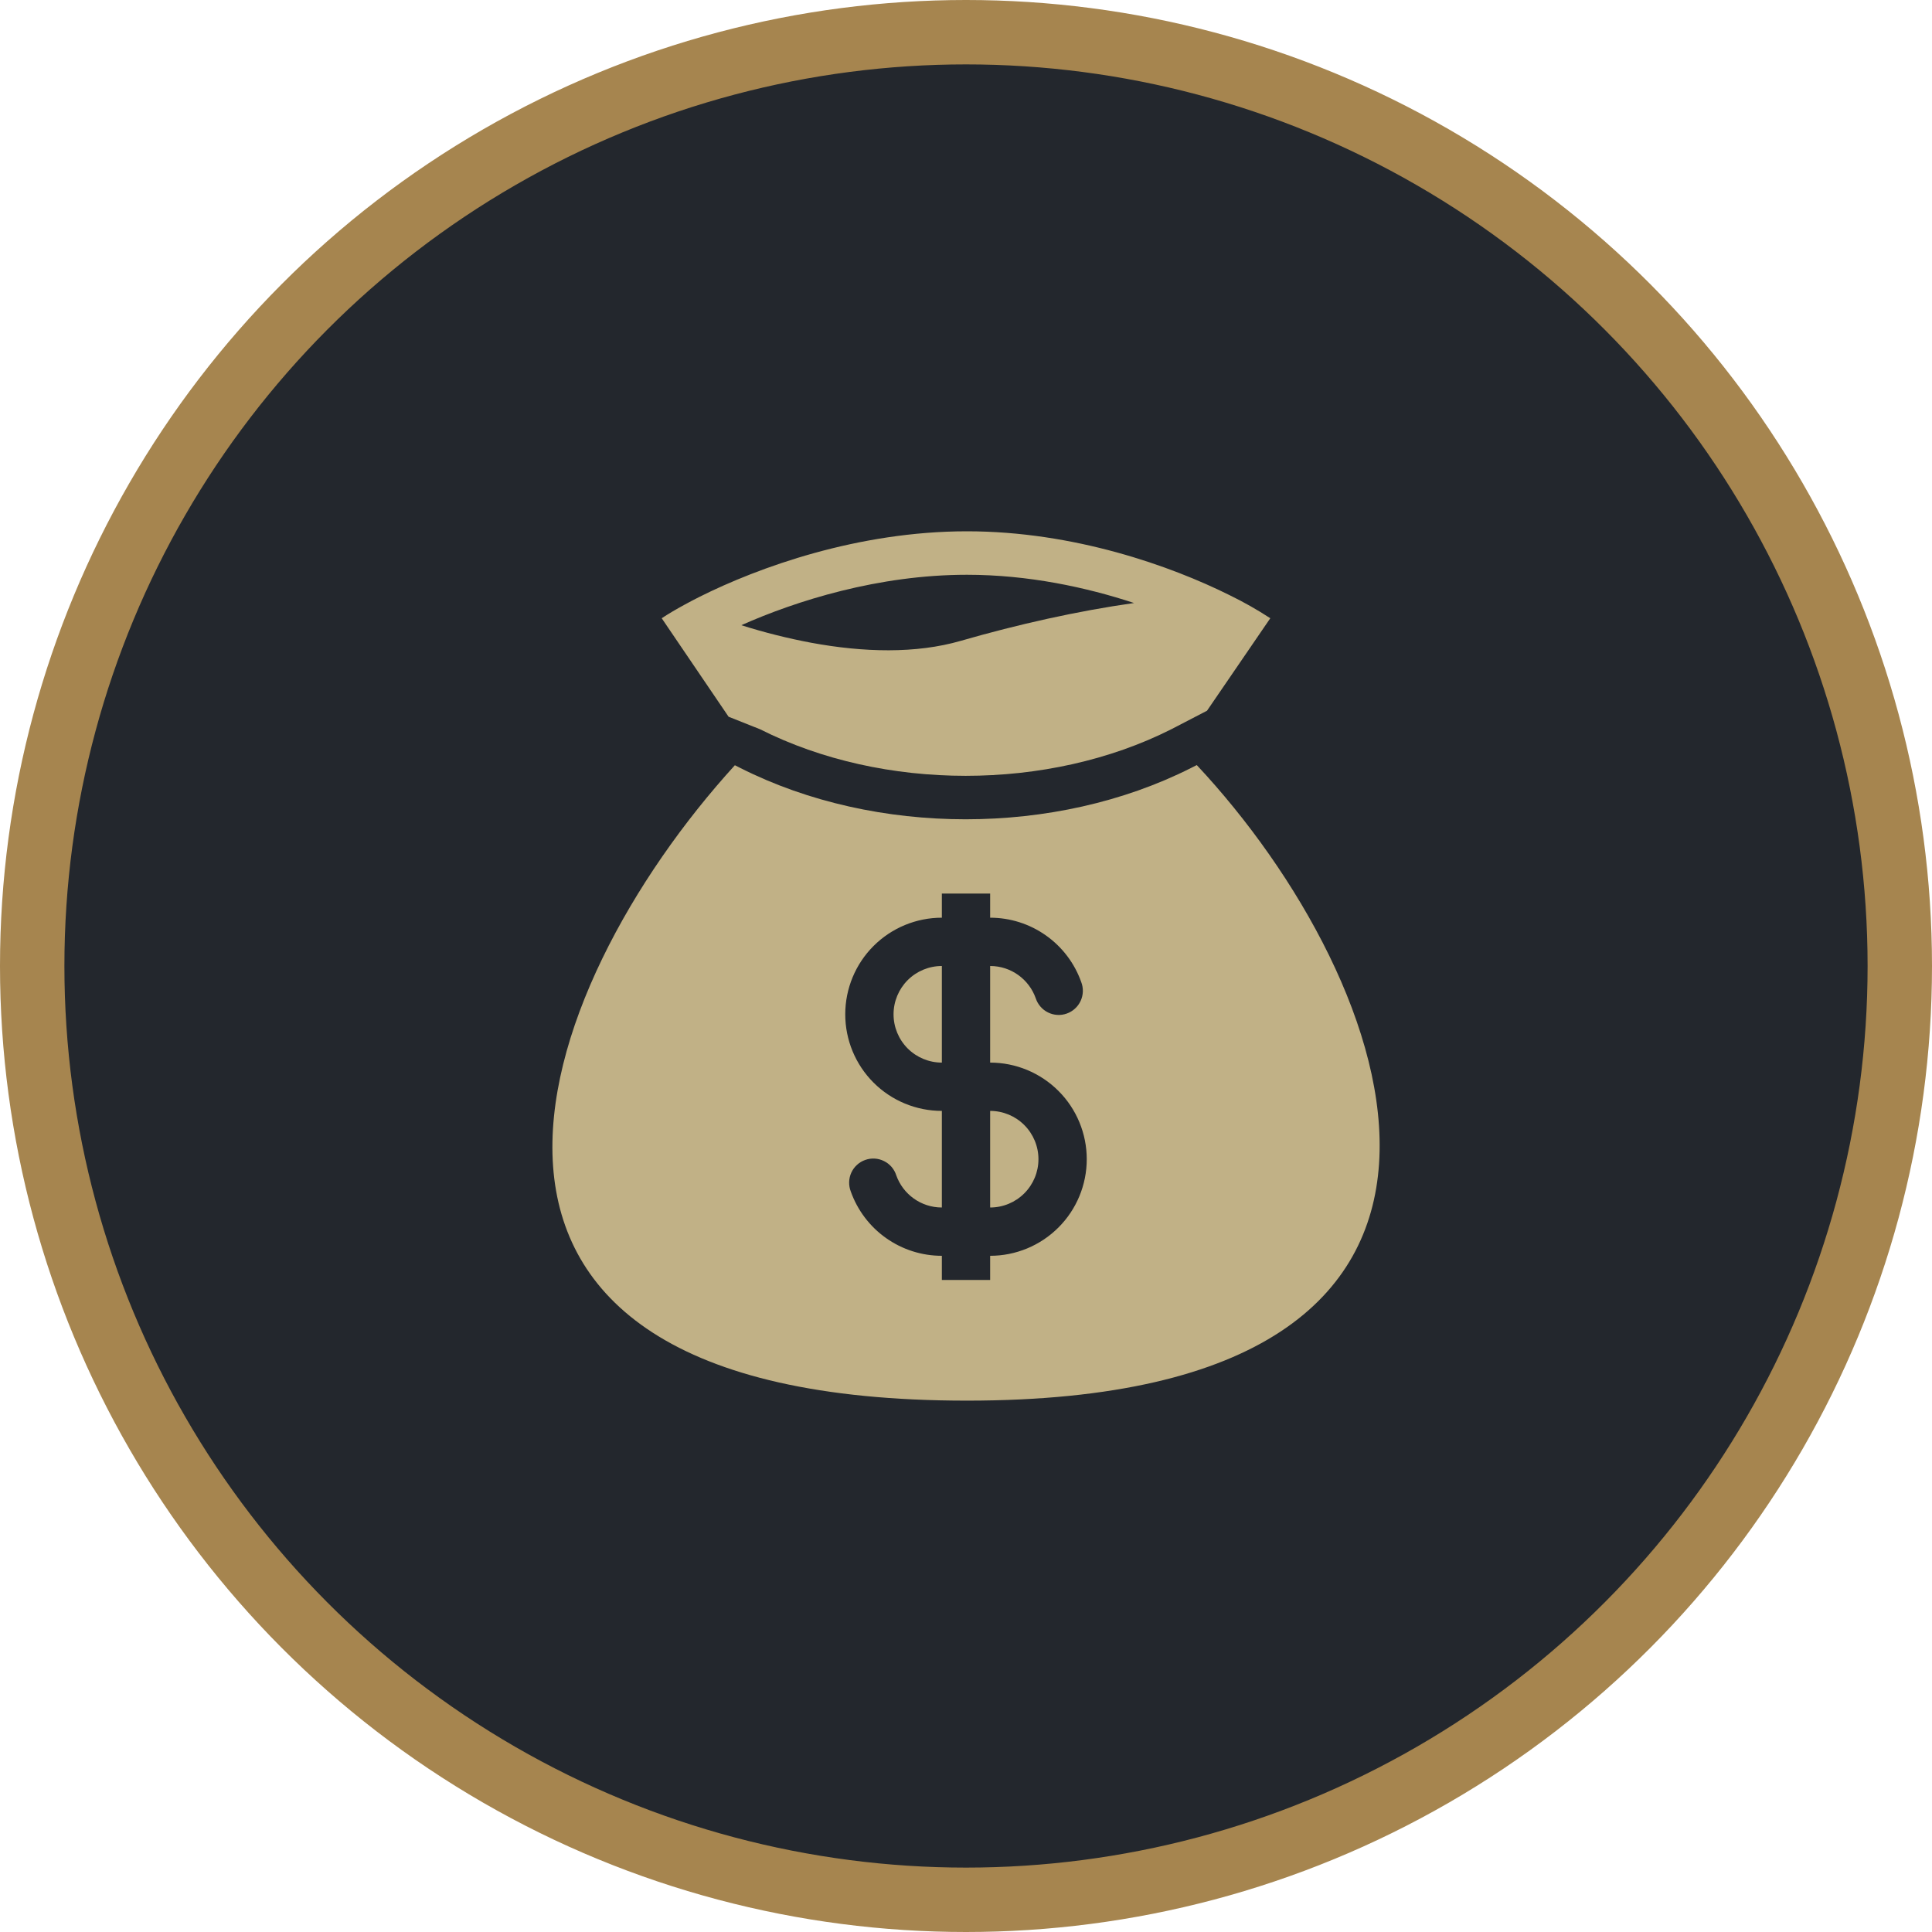
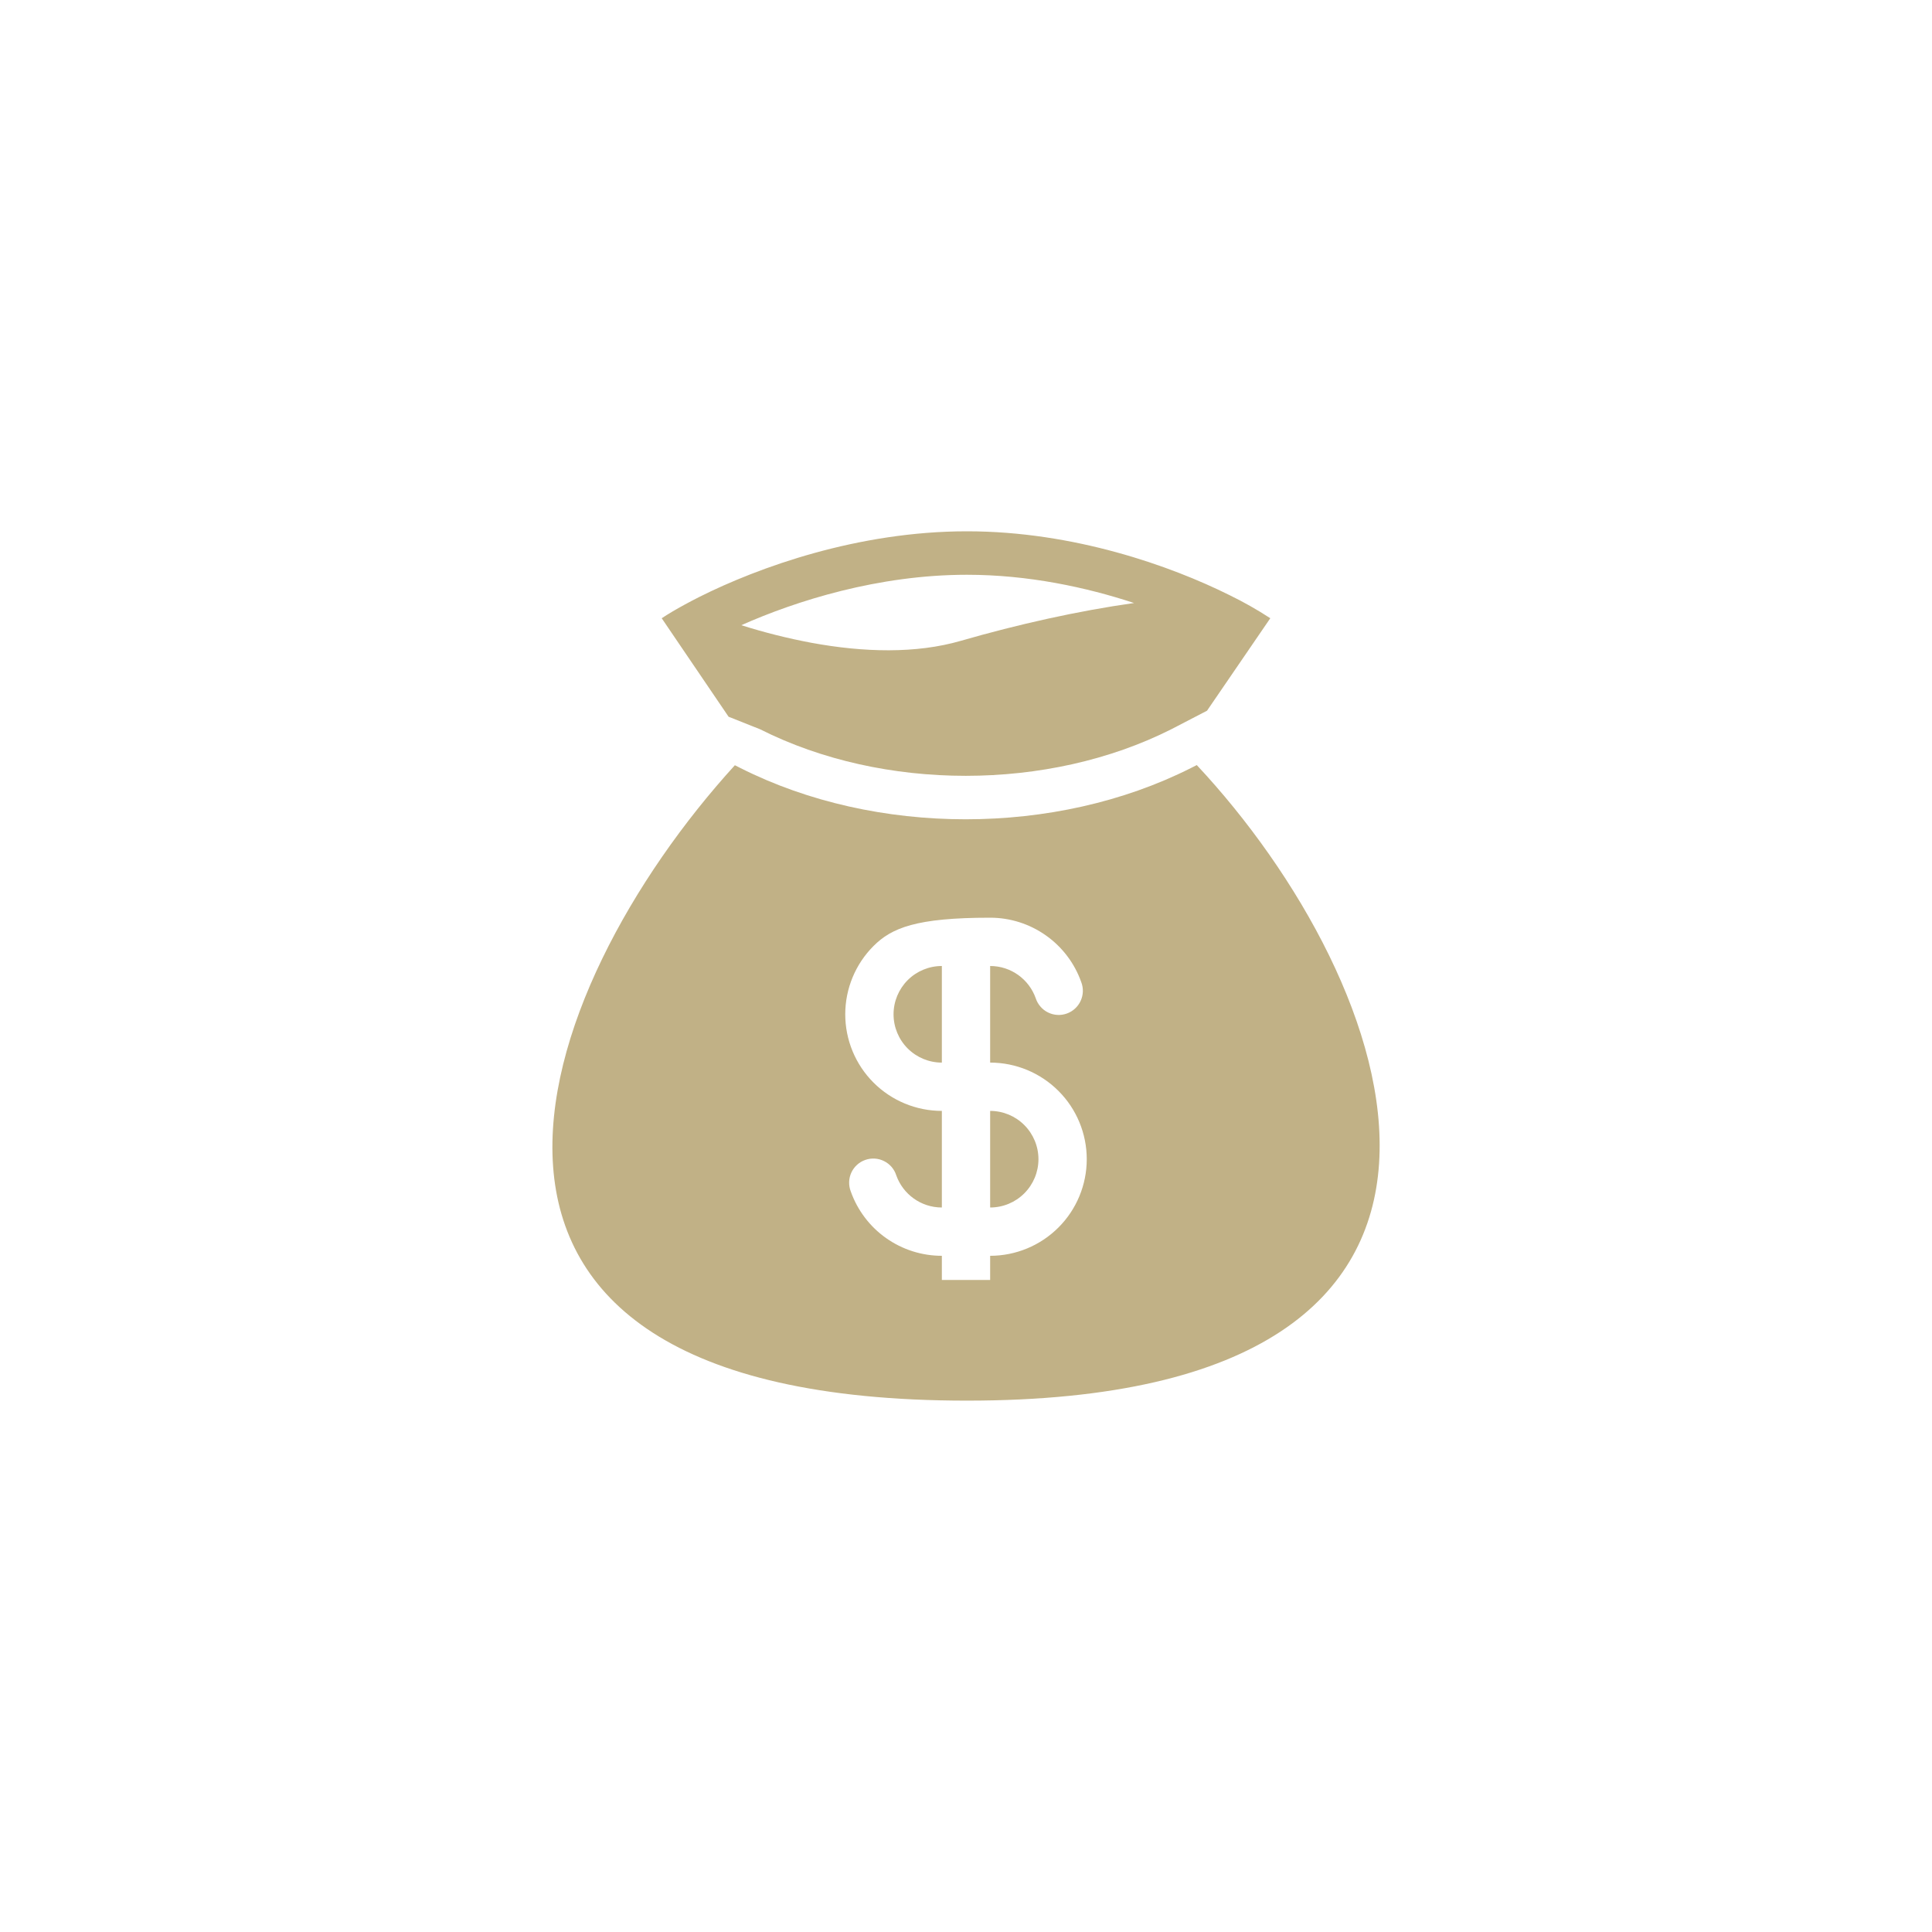
<svg xmlns="http://www.w3.org/2000/svg" width="60" height="60" viewBox="0 0 60 60" fill="none">
-   <circle cx="30" cy="30" r="29" fill="#23272D" stroke="#A6854F" stroke-width="2" />
-   <path fill-rule="evenodd" clip-rule="evenodd" d="M30.029 16.5C26.641 16.5 23.555 17.619 21.729 18.533C21.564 18.616 21.41 18.697 21.267 18.775C20.983 18.929 20.742 19.073 20.55 19.2L22.627 22.259L23.605 22.648C27.427 24.576 32.553 24.576 36.375 22.648L37.485 22.072L39.45 19.2C39.043 18.934 38.62 18.695 38.183 18.482C36.366 17.578 33.353 16.5 30.03 16.5H30.029ZM25.197 19.962C24.462 19.824 23.735 19.642 23.022 19.416C24.732 18.656 27.282 17.85 30.029 17.85C31.932 17.85 33.731 18.237 35.219 18.727C33.475 18.973 31.614 19.389 29.841 19.901C28.446 20.305 26.816 20.261 25.197 19.962ZM37.167 23.76L36.983 23.853C32.778 25.974 27.201 25.974 22.997 23.853L22.822 23.765C16.506 30.695 11.683 43.498 30.029 43.498C48.375 43.498 43.434 30.456 37.167 23.76ZM29.25 30C28.852 30 28.47 30.158 28.189 30.439C27.908 30.721 27.75 31.102 27.75 31.5C27.75 31.898 27.908 32.279 28.189 32.561C28.47 32.842 28.852 33 29.25 33V30ZM30.75 28.5V27.75H29.25V28.5C28.454 28.5 27.691 28.816 27.128 29.379C26.566 29.941 26.25 30.704 26.25 31.5C26.25 32.296 26.566 33.059 27.128 33.621C27.691 34.184 28.454 34.5 29.25 34.5V37.5C28.597 37.5 28.041 37.084 27.834 36.5C27.804 36.405 27.754 36.316 27.689 36.24C27.623 36.164 27.543 36.102 27.453 36.058C27.363 36.013 27.266 35.987 27.166 35.981C27.066 35.975 26.965 35.989 26.871 36.023C26.776 36.056 26.689 36.108 26.615 36.176C26.541 36.243 26.481 36.325 26.439 36.416C26.397 36.507 26.374 36.606 26.371 36.706C26.368 36.806 26.385 36.906 26.421 37C26.628 37.585 27.011 38.091 27.517 38.449C28.024 38.808 28.629 39 29.25 39V39.75H30.75V39C31.545 39 32.308 38.684 32.871 38.121C33.434 37.559 33.75 36.796 33.75 36C33.75 35.204 33.434 34.441 32.871 33.879C32.308 33.316 31.545 33 30.75 33V30C31.402 30 31.958 30.416 32.165 31C32.196 31.095 32.245 31.183 32.311 31.259C32.376 31.335 32.456 31.398 32.546 31.442C32.636 31.487 32.734 31.513 32.834 31.519C32.934 31.525 33.034 31.511 33.129 31.477C33.223 31.444 33.31 31.392 33.384 31.324C33.458 31.257 33.518 31.175 33.56 31.084C33.602 30.993 33.625 30.894 33.629 30.794C33.632 30.694 33.615 30.594 33.579 30.5C33.372 29.915 32.989 29.409 32.482 29.051C31.975 28.692 31.37 28.5 30.75 28.5ZM30.75 34.5V37.5C31.148 37.5 31.529 37.342 31.81 37.061C32.092 36.779 32.25 36.398 32.25 36C32.25 35.602 32.092 35.221 31.81 34.939C31.529 34.658 31.148 34.5 30.75 34.5Z" fill="#C1B186" />
+   <path fill-rule="evenodd" clip-rule="evenodd" d="M30.029 16.5C26.641 16.5 23.555 17.619 21.729 18.533C21.564 18.616 21.41 18.697 21.267 18.775C20.983 18.929 20.742 19.073 20.55 19.2L22.627 22.259L23.605 22.648C27.427 24.576 32.553 24.576 36.375 22.648L37.485 22.072L39.45 19.2C39.043 18.934 38.62 18.695 38.183 18.482C36.366 17.578 33.353 16.5 30.03 16.5H30.029ZM25.197 19.962C24.462 19.824 23.735 19.642 23.022 19.416C24.732 18.656 27.282 17.85 30.029 17.85C31.932 17.85 33.731 18.237 35.219 18.727C33.475 18.973 31.614 19.389 29.841 19.901C28.446 20.305 26.816 20.261 25.197 19.962ZM37.167 23.76L36.983 23.853C32.778 25.974 27.201 25.974 22.997 23.853L22.822 23.765C16.506 30.695 11.683 43.498 30.029 43.498C48.375 43.498 43.434 30.456 37.167 23.76ZM29.25 30C28.852 30 28.47 30.158 28.189 30.439C27.908 30.721 27.75 31.102 27.75 31.5C27.75 31.898 27.908 32.279 28.189 32.561C28.47 32.842 28.852 33 29.25 33V30ZM30.75 28.5V27.75V28.5C28.454 28.5 27.691 28.816 27.128 29.379C26.566 29.941 26.25 30.704 26.25 31.5C26.25 32.296 26.566 33.059 27.128 33.621C27.691 34.184 28.454 34.5 29.25 34.5V37.5C28.597 37.5 28.041 37.084 27.834 36.5C27.804 36.405 27.754 36.316 27.689 36.24C27.623 36.164 27.543 36.102 27.453 36.058C27.363 36.013 27.266 35.987 27.166 35.981C27.066 35.975 26.965 35.989 26.871 36.023C26.776 36.056 26.689 36.108 26.615 36.176C26.541 36.243 26.481 36.325 26.439 36.416C26.397 36.507 26.374 36.606 26.371 36.706C26.368 36.806 26.385 36.906 26.421 37C26.628 37.585 27.011 38.091 27.517 38.449C28.024 38.808 28.629 39 29.25 39V39.75H30.75V39C31.545 39 32.308 38.684 32.871 38.121C33.434 37.559 33.75 36.796 33.75 36C33.75 35.204 33.434 34.441 32.871 33.879C32.308 33.316 31.545 33 30.75 33V30C31.402 30 31.958 30.416 32.165 31C32.196 31.095 32.245 31.183 32.311 31.259C32.376 31.335 32.456 31.398 32.546 31.442C32.636 31.487 32.734 31.513 32.834 31.519C32.934 31.525 33.034 31.511 33.129 31.477C33.223 31.444 33.31 31.392 33.384 31.324C33.458 31.257 33.518 31.175 33.56 31.084C33.602 30.993 33.625 30.894 33.629 30.794C33.632 30.694 33.615 30.594 33.579 30.5C33.372 29.915 32.989 29.409 32.482 29.051C31.975 28.692 31.37 28.5 30.75 28.5ZM30.75 34.5V37.5C31.148 37.5 31.529 37.342 31.81 37.061C32.092 36.779 32.25 36.398 32.25 36C32.25 35.602 32.092 35.221 31.81 34.939C31.529 34.658 31.148 34.5 30.75 34.5Z" fill="#C1B186" />
</svg>